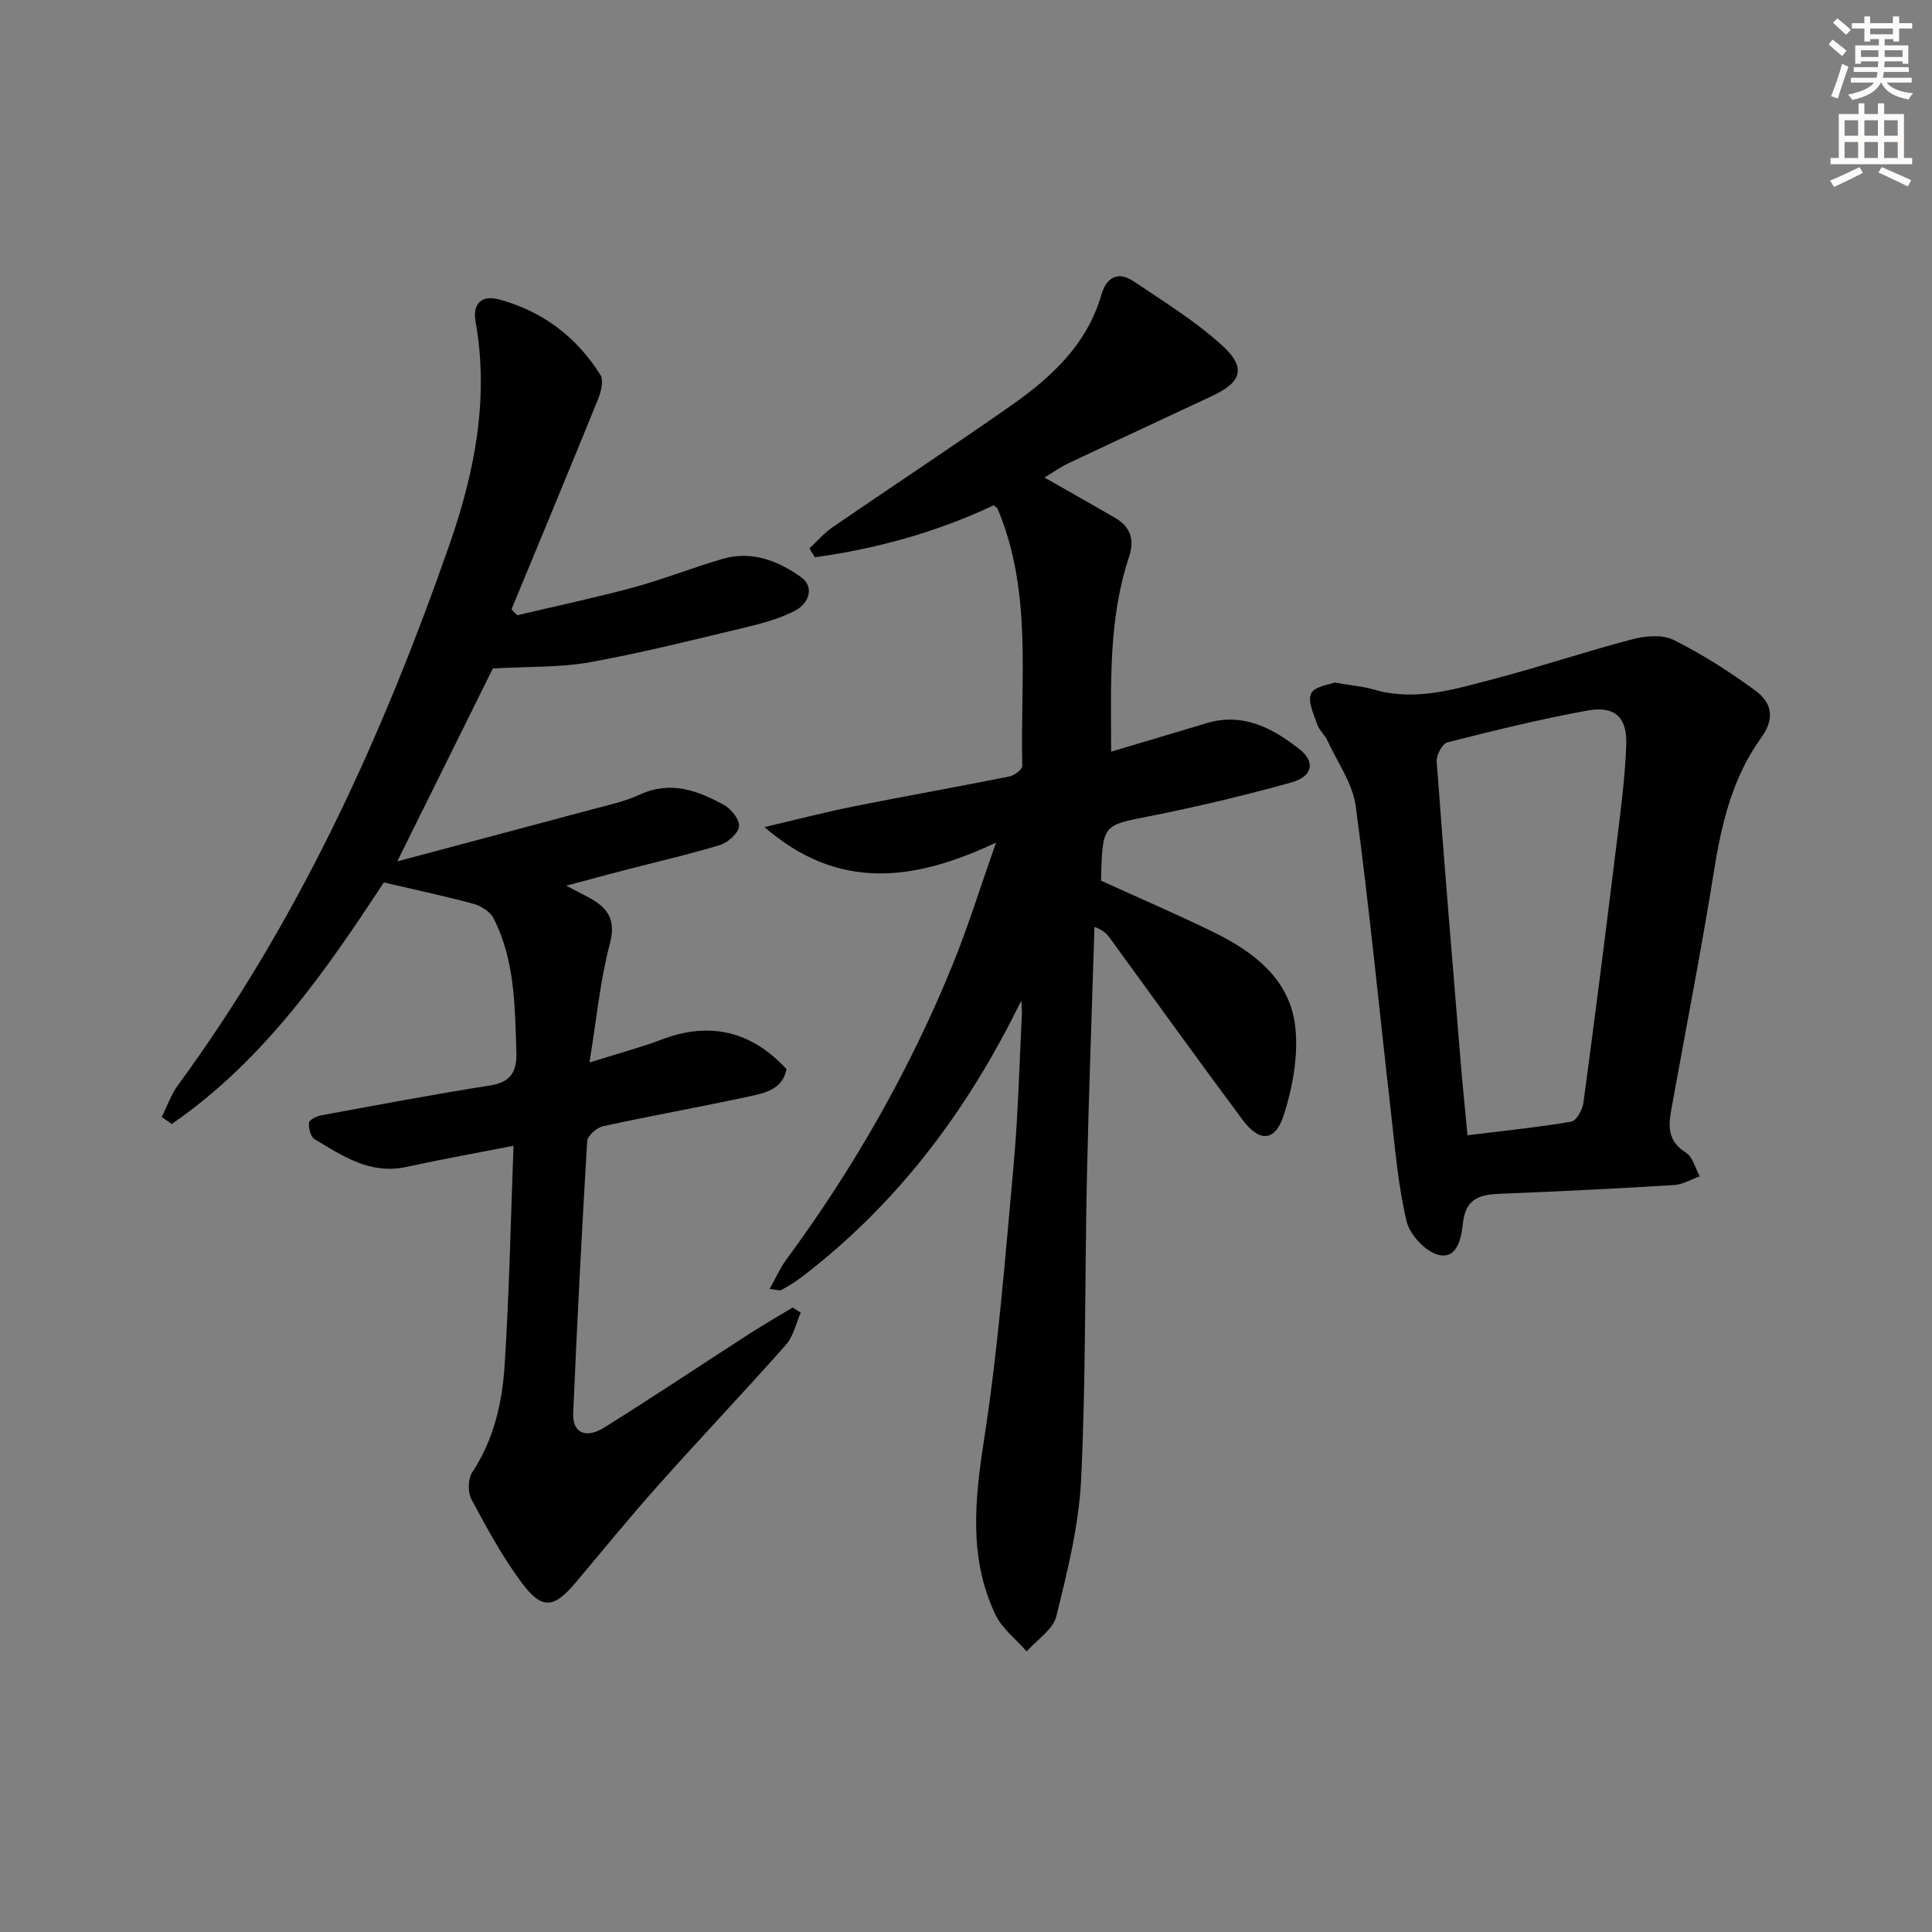
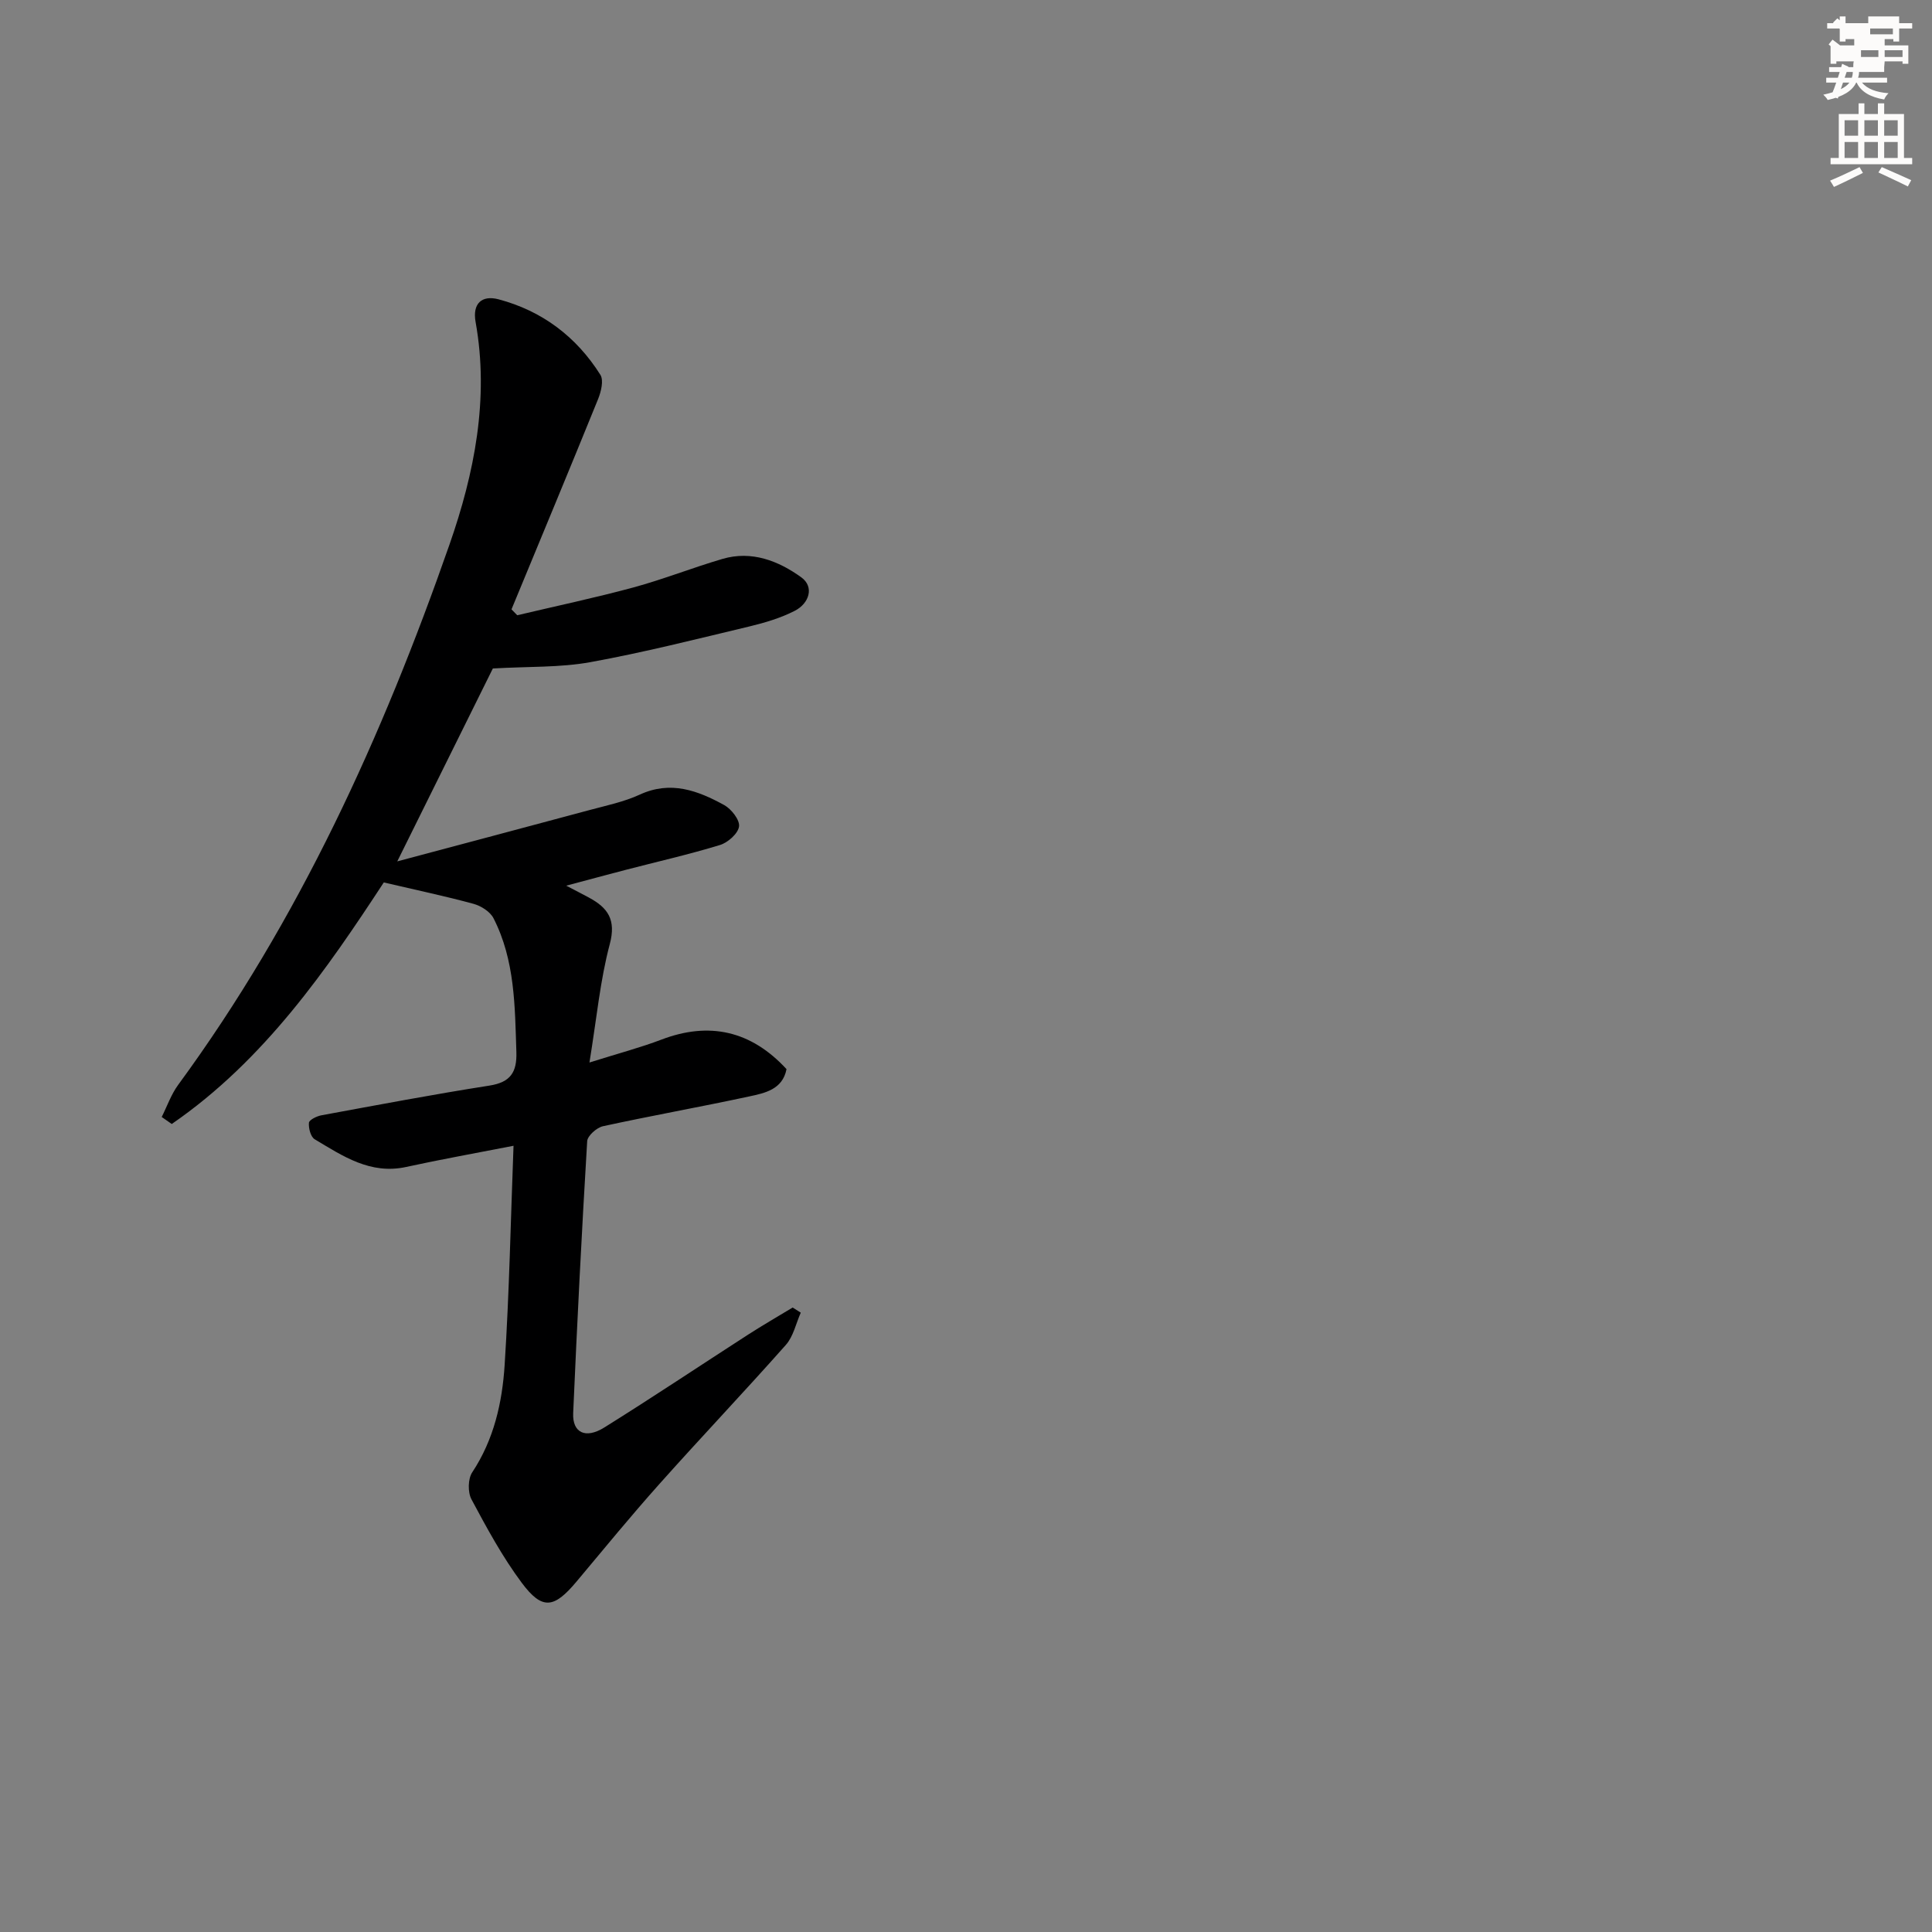
<svg xmlns="http://www.w3.org/2000/svg" enable-background="new 0 0 400 400" viewBox="0 0 400 400">
  <rect x="0" y="0" width="400" height="400" fill="#808080" stroke="none" />
  <g fill="#000001">
-     <path d="m211.43 207.17c-10.99 22.57-25.54 42.04-45.49 57.26-1.31 1-2.73 1.84-4.16 2.65-.34.19-.92-.06-2.43-.22 1.28-2.29 2.15-4.31 3.42-6.03 13.97-18.96 25.56-39.26 34.45-61.06 3.17-7.78 5.66-15.85 9-25.32-17.04 8.01-32.6 10.07-47.95-3.21 6.5-1.52 12.45-3.07 18.47-4.28 10.74-2.15 21.54-4.05 32.28-6.21 1.02-.2 2.65-1.45 2.63-2.18-.45-17.84 2.15-36-5.09-53.18-.12-.28-.47-.45-.82-.78-11.78 5.56-24.18 8.99-37.02 10.77-.38-.61-.76-1.23-1.14-1.84 1.61-1.49 3.07-3.21 4.87-4.44 12.2-8.37 24.56-16.51 36.68-24.99 8.4-5.88 15.89-12.67 18.89-23.07 1.04-3.61 3.43-4.99 6.7-2.79 6.18 4.16 12.61 8.13 18.12 13.09 5.26 4.73 4.36 7.71-1.88 10.64-9.93 4.66-19.89 9.27-29.8 13.96-1.58.75-3.02 1.79-4.91 2.93 5.24 2.99 9.98 5.65 14.68 8.39 3.21 1.87 3.98 4.56 2.81 8.09-4.28 12.88-3.72 26.2-3.69 40.27 6.85-2.04 13.3-3.95 19.73-5.89 7.56-2.27 13.72 1.02 19.27 5.39 3.37 2.66 2.69 5.66-1.7 6.88-9.7 2.7-19.53 5.04-29.41 7-9.66 1.91-9.72 1.62-9.98 13.34 7.7 3.5 15.6 6.89 23.3 10.66 8.52 4.17 16.01 9.92 16.96 20.01.55 5.86-.61 12.2-2.43 17.86-1.78 5.53-5.04 5.67-8.55.95-9.24-12.41-18.26-24.98-27.37-37.49-.65-.89-1.36-1.74-3.27-2.42-.53 17.18-1.18 34.36-1.56 51.55-.46 20.96-.2 41.95-1.21 62.89-.46 9.5-2.84 18.99-5.13 28.29-.68 2.76-4.02 4.86-6.14 7.27-2.2-2.53-5.1-4.72-6.48-7.64-5.6-11.81-4.23-23.97-2.29-36.56 2.89-18.67 4.34-37.57 6.06-56.41.95-10.42 1.19-20.89 1.72-31.35.04-.93-.09-1.86-.14-2.78z" />
    <path d="m33.48 231.26c1.12-2.23 1.95-4.66 3.4-6.64 25.04-34.14 42.34-72.23 56.19-111.9 5.12-14.67 8.25-30.15 5.4-46.04-.7-3.87 1.31-5.62 4.75-4.71 9.02 2.39 16.12 7.75 21.08 15.63.72 1.14.15 3.49-.47 5.02-5.9 14.54-11.93 29.03-17.93 43.54.4.41.8.81 1.19 1.22 8.01-1.9 16.08-3.6 24.03-5.75 6.22-1.69 12.25-4.09 18.45-5.91 6.07-1.79 11.63.42 16.33 3.81 2.74 1.98 1.63 5.41-1.35 6.93-2.91 1.49-6.16 2.46-9.36 3.23-10.97 2.62-21.92 5.4-33.01 7.41-6.25 1.13-12.76.87-20.14 1.3-5.99 12.09-12.6 25.43-19.79 39.94 13.75-3.67 26.77-7.12 39.78-10.62 3.52-.95 7.16-1.7 10.44-3.21 6.4-2.95 12.02-.82 17.47 2.17 1.48.82 3.25 3.08 3.07 4.43-.2 1.47-2.31 3.34-3.95 3.84-6.49 1.98-13.12 3.48-19.69 5.19-3.77.98-7.54 2.01-12.14 3.23 2.13 1.11 3.43 1.78 4.71 2.47 3.9 2.1 5.66 4.56 4.31 9.62-1.99 7.46-2.7 15.26-4.21 24.52 6-1.89 10.54-3.08 14.9-4.74 9.89-3.77 18.55-1.86 25.9 6.11-.81 4.21-4.47 4.96-7.75 5.66-10.06 2.17-20.19 3.97-30.24 6.16-1.3.28-3.22 1.98-3.28 3.11-1.13 18.75-2.08 37.52-2.9 56.29-.18 4.05 2.54 5.41 6.44 2.98 10.02-6.25 19.84-12.82 29.76-19.22 3.03-1.95 6.15-3.75 9.24-5.62.56.35 1.12.7 1.68 1.06-1 2.25-1.53 4.92-3.09 6.68-8.61 9.72-17.56 19.13-26.2 28.82-5.87 6.57-11.46 13.4-17.12 20.16-4.68 5.59-7.1 5.97-11.36.27-4-5.37-7.24-11.35-10.41-17.28-.78-1.46-.74-4.24.16-5.59 4.49-6.78 6.21-14.43 6.71-22.21.96-14.91 1.25-29.86 1.84-45.4-7.97 1.56-15.12 2.83-22.2 4.38-7.45 1.64-13.16-2.26-18.97-5.73-.83-.5-1.29-2.29-1.19-3.41.05-.6 1.61-1.37 2.59-1.55 11.58-2.13 23.16-4.33 34.79-6.15 4.38-.69 5.7-2.79 5.57-6.94-.31-9.48-.28-19.02-4.74-27.72-.7-1.36-2.57-2.54-4.13-2.97-5.83-1.59-11.75-2.83-18.58-4.43-11.7 17.85-24.67 36.78-43.9 50.01-.71-.51-1.39-.98-2.08-1.45z" />
-     <path d="m276.29 141.31c3.53.61 5.88.79 8.09 1.44 8.8 2.58 17.12-.15 25.42-2.32 9.45-2.48 18.72-5.61 28.17-8.08 2.7-.7 6.22-1.02 8.54.14 5.9 2.95 11.54 6.55 16.87 10.45 3.32 2.43 4.26 5.66 1.26 9.79-5.87 8.11-8.18 17.6-9.75 27.43-2.56 16.05-5.69 32.01-8.58 48.01-.71 3.91-1.71 7.71 2.75 10.48 1.42.88 1.92 3.23 2.85 4.9-1.77.62-3.51 1.69-5.31 1.8-11.95.73-23.91 1.33-35.87 1.8-4.22.16-7.28.87-7.84 6.06-.31 2.84-1.04 7.52-5.01 6.61-2.69-.62-5.98-4.14-6.65-6.93-1.77-7.38-2.38-15.05-3.25-22.63-2.42-21.12-4.46-42.28-7.29-63.34-.63-4.71-3.79-9.1-5.87-13.6-.55-1.19-1.7-2.14-2.11-3.36-.71-2.1-2.01-4.77-1.26-6.37.68-1.48 3.74-1.83 4.84-2.28zm27.54 93.73c7.48-.92 14.54-1.63 21.51-2.82 1.06-.18 2.3-2.52 2.5-3.98 2.37-17.57 4.6-35.16 6.76-52.76.87-7.07 1.84-14.17 2.1-21.28.21-5.73-2.4-8.11-8.02-7.09-9.76 1.77-19.41 4.15-29.02 6.59-1.04.26-2.31 2.65-2.21 3.96 1.5 20.36 3.19 40.71 4.87 61.07.42 5.25.96 10.5 1.51 16.31z" />
  </g>
-   <path d="m378.6 9.2.8-1c.9.7 1.9 1.4 2.9 2.3l-.9 1.1c-1.1-.9-2-1.7-2.8-2.4zm.5 10.7c.9-2.1 1.6-4.3 2.3-6.7.4.2.8.4 1.3.6-.7 2.1-1.5 4.3-2.2 6.6zm.4-15.2.9-.9c1 .8 2 1.6 2.8 2.4l-1 1c-1-.9-1.9-1.8-2.7-2.5zm12.5-1.3h1.2v1.4h2.7v1.1h-2.7v2.7h-1.2v-.5h-1.8v1.3h4.9v3.8h-1.2v-.5h-3.7c0 .4-.1.9-.1 1.2h5.1v1h-5.2c0 .5-.1.9-.2 1.2h6v1h-5.2c1.1 1.3 2.9 2 5.5 2.2-.4.4-.7.8-.9 1.3-2.9-.5-4.8-1.6-5.7-3.5h-.1c-.8 1.7-2.7 2.9-5.9 3.6-.2-.4-.6-.8-.9-1.1 2.8-.6 4.6-1.4 5.4-2.5h-4.8v-1h5.3c.1-.3.2-.7.2-1.2h-4.9v-1h5c0-.4 0-.8.1-1.2h-3.6v.5h-1.2v-3.8h4.9v-1.3h-1.8v.5h-1.2v-2.7h-2.6v-1.1h2.6v-1.4h1.2v1.4h4.7v-1.4zm-6.7 8.4h3.6c0-.4 0-.9 0-1.4h-3.6zm1.9-4.7h4.7v-1.2h-4.7zm6.7 3.3h-3.7v1.4h3.7z" fill="#fcfbfa" />
+   <path d="m378.6 9.2.8-1c.9.7 1.9 1.4 2.9 2.3l-.9 1.1c-1.1-.9-2-1.7-2.8-2.4zm.5 10.7c.9-2.1 1.6-4.3 2.3-6.7.4.2.8.4 1.3.6-.7 2.1-1.5 4.3-2.2 6.6zm.4-15.2.9-.9c1 .8 2 1.6 2.8 2.4l-1 1c-1-.9-1.9-1.8-2.7-2.5zm12.5-1.3h1.2v1.4h2.7v1.1h-2.7v2.7h-1.2v-.5h-1.8v1.3h4.9v3.8h-1.2v-.5h-3.7c0 .4-.1.9-.1 1.2v1h-5.2c0 .5-.1.9-.2 1.2h6v1h-5.2c1.1 1.3 2.9 2 5.5 2.2-.4.4-.7.8-.9 1.3-2.9-.5-4.8-1.6-5.7-3.5h-.1c-.8 1.7-2.7 2.9-5.9 3.6-.2-.4-.6-.8-.9-1.1 2.8-.6 4.6-1.4 5.4-2.5h-4.8v-1h5.3c.1-.3.2-.7.2-1.2h-4.9v-1h5c0-.4 0-.8.1-1.2h-3.6v.5h-1.2v-3.8h4.9v-1.3h-1.8v.5h-1.2v-2.7h-2.6v-1.1h2.6v-1.4h1.2v1.4h4.7v-1.4zm-6.7 8.4h3.6c0-.4 0-.9 0-1.4h-3.6zm1.9-4.7h4.7v-1.2h-4.7zm6.7 3.3h-3.7v1.4h3.7z" fill="#fcfbfa" />
  <path d="m384.7 21.4h1.3v2.2h2.8v-2.2h1.3v2.2h4.1v9.1h1.7v1.3h-16.9v-1.3h1.7v-9.1h4.1v-2.2zm.3 13.2.7 1.2c-1.8.9-3.8 1.9-6 2.9-.2-.4-.5-.8-.8-1.3 2.4-1 4.4-2 6.1-2.8zm-3.1-6.5h2.8v-3.2h-2.8zm0 4.6h2.8v-3.3h-2.8zm4.1-4.6h2.8v-3.2h-2.8zm0 4.6h2.8v-3.3h-2.8zm3.6 1.9c2.1.9 4.1 1.8 6.1 2.7l-.7 1.3c-2.2-1.1-4.2-2-6.1-2.9zm3.3-9.7h-2.8v3.2h2.8zm-2.8 7.8h2.8v-3.3h-2.8z" fill="#fcfbfa" />
</svg>